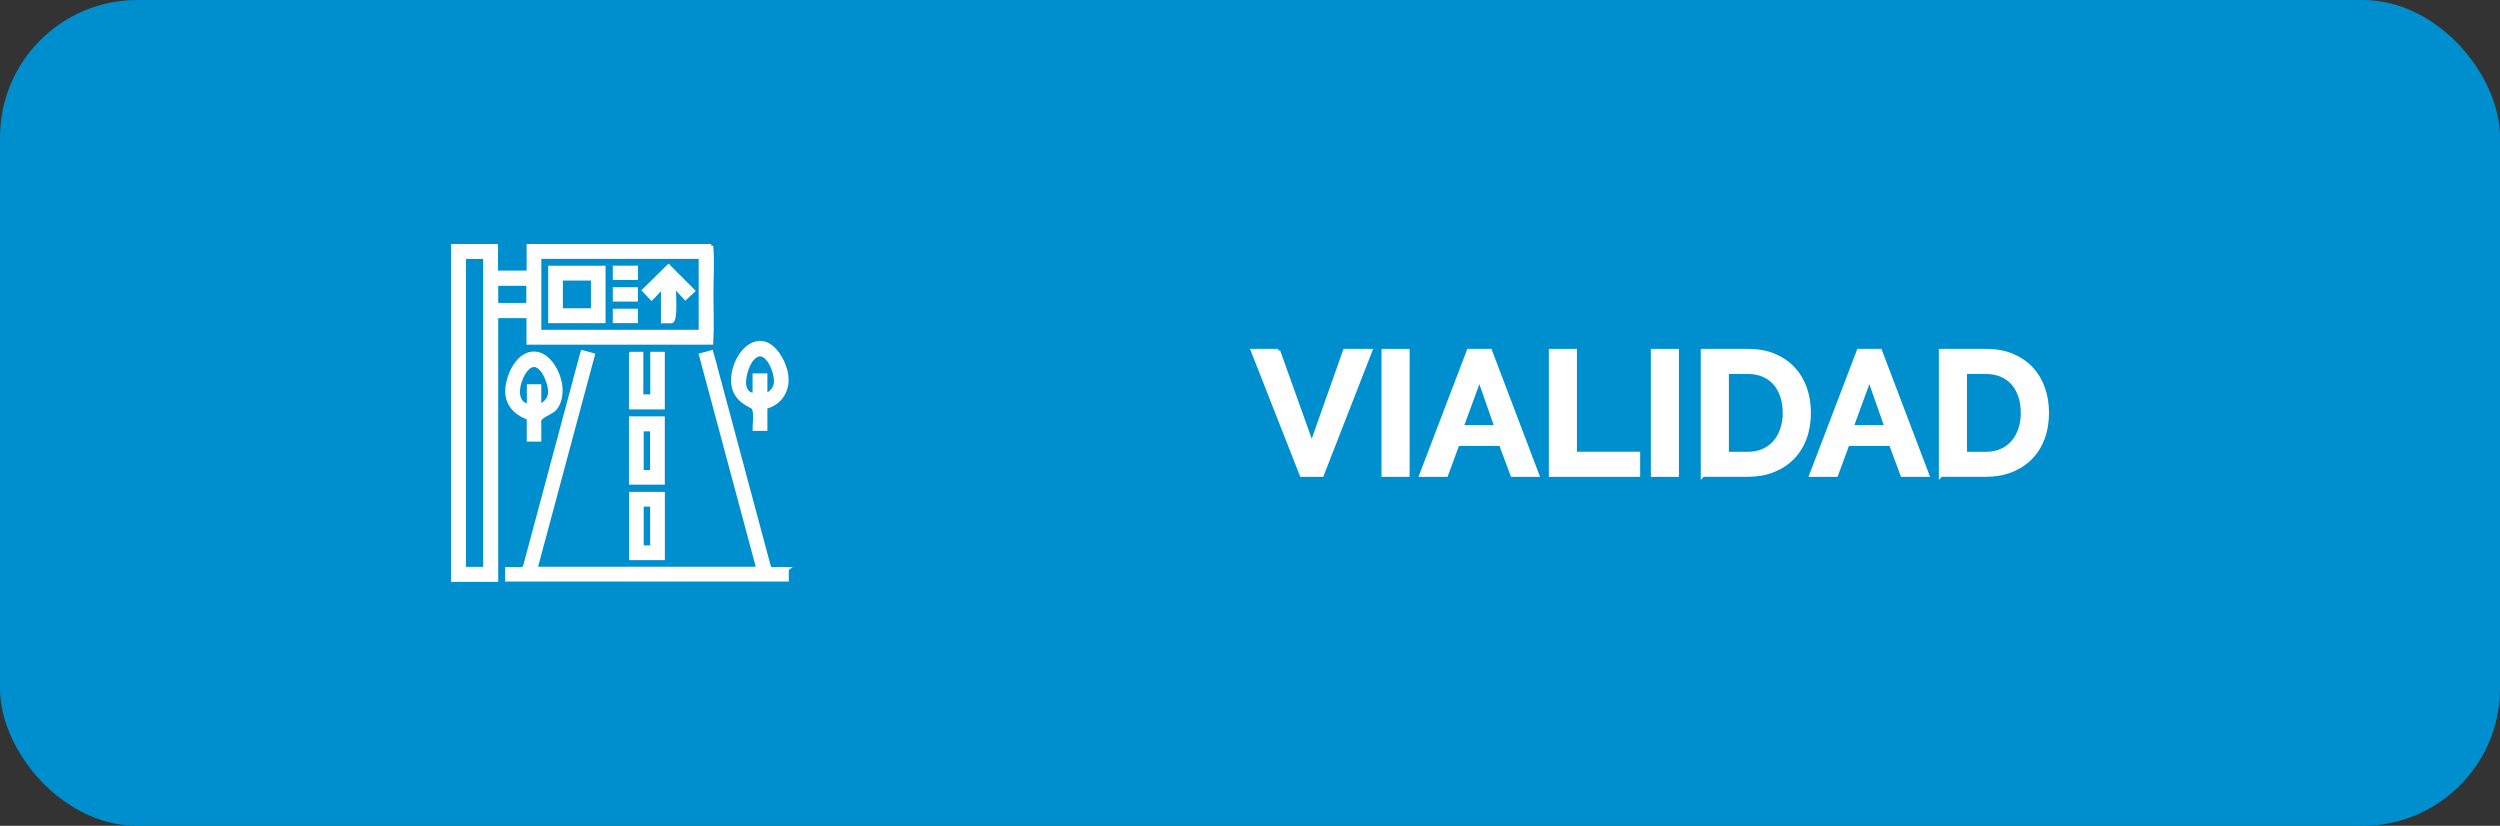
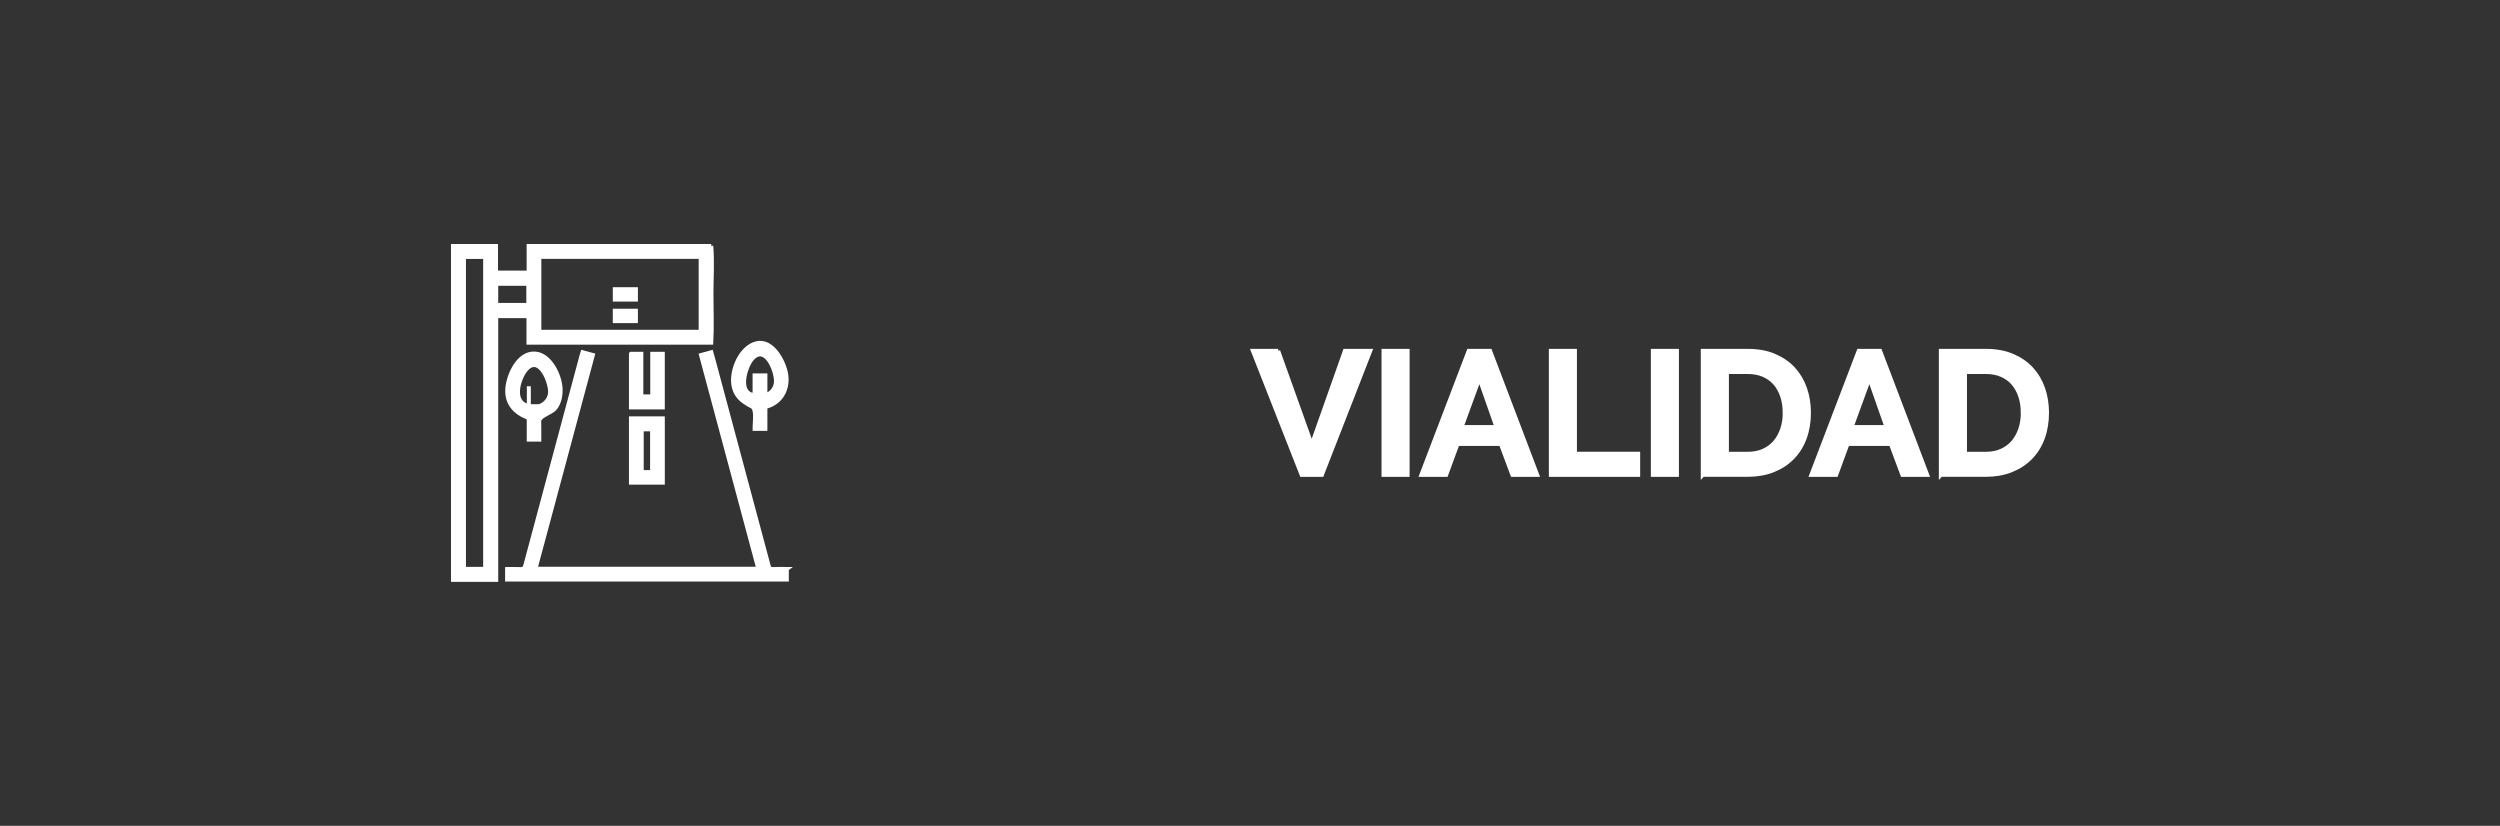
<svg xmlns="http://www.w3.org/2000/svg" id="Capa_2" data-name="Capa 2" viewBox="0 0 465.7 153.83">
  <rect x="0" y="0" width="465.7" height="153.83" fill="#333333" stroke="none" />
  <defs>
    <style>
      .cls-1 {
        stroke-width: .74px;
      }

      .cls-1, .cls-2 {
        fill: #fff;
        stroke: #fff;
        stroke-miterlimit: 10;
      }

      .cls-2 {
        stroke-width: .74px;
      }

      .cls-3 {
        fill: #008fce;
      }
    </style>
  </defs>
  <g id="Capa_1-2" data-name="Capa 1">
    <g>
-       <rect class="cls-3" width="465.7" height="153.83" rx="25.59" ry="25.59" />
      <g>
        <g>
          <path class="cls-1" d="m132.49,45.81c.26,2.94.04,6,.04,8.96,0,3.01.14,6.06-.03,9.06h-34.06v-4.94h-6v49.13h-8.06v-62.2h8.02v4.96h6.07v-4.96c11.34,0,22.68,0,34.02,0Zm-1.97,2.04h-30.05v13.95h30.05v-13.95Zm-40.15,58.11v-58.1h-3.94v58.1h3.94Zm2.07-49.16h5.97v-3.93h-5.97v3.93Z" />
          <path class="cls-1" d="m146.57,106v1.96h-52.11v-1.96c.82,0,1.64-.04,2.46.01.58.04.79-.17.94-.72,3.48-13.02,6.97-26.04,10.47-39.06.05-.19.12-.38.19-.62.64.17,1.25.34,1.92.52-3.57,13.28-7.12,26.51-10.69,39.81h41.51c-3.56-13.27-7.12-26.51-10.68-39.8.64-.18,1.24-.34,1.92-.53.16.57.32,1.13.47,1.69,3.41,12.71,6.82,25.41,10.22,38.12.12.47.33.6.79.58.85-.04,1.69-.01,2.6-.01Z" />
          <path class="cls-1" d="m142.58,75.85v4.04h-2.02c0-1.01.2-2.33.01-3.32-.14-.7-.29-.73-.91-1.06-1.37-.75-2.45-1.6-2.91-3.18-.8-2.74.87-7.05,3.59-8.2,3.04-1.3,5.27,2.4,5.94,4.81.82,2.91-.38,5.86-3.39,6.79-.1.03-.19.07-.31.13Zm0-2.24c1.07-.23,1.96-1.33,1.97-2.56.01-2.27-2.12-7.1-4.57-4.05-1.15,1.44-2.66,6.36.58,6.6v-3.67h2.02v3.68Z" />
-           <path class="cls-1" d="m100.45,81.89h-1.96v-4.02c-2.6-.96-4.27-2.76-3.97-5.68.26-2.51,2.1-6.54,5.16-6.33,2.82.19,4.67,4.12,4.75,6.58.04,1.32-.22,2.68-1.09,3.7-.64.76-2.92,1.36-2.89,2.31.03,1.13.01,2.26.01,3.44Zm0-6.22c1.26-.43,2.08-1.57,2.02-2.82-.11-2.18-2.16-6.85-4.56-3.9-1.34,1.65-2.63,6.13.6,6.67v-3.67h1.95v3.72Z" />
+           <path class="cls-1" d="m100.45,81.89h-1.96v-4.02c-2.6-.96-4.27-2.76-3.97-5.68.26-2.51,2.1-6.54,5.16-6.33,2.82.19,4.67,4.12,4.75,6.58.04,1.32-.22,2.68-1.09,3.7-.64.76-2.92,1.36-2.89,2.31.03,1.13.01,2.26.01,3.44Zm0-6.22c1.26-.43,2.08-1.57,2.02-2.82-.11-2.18-2.16-6.85-4.56-3.9-1.34,1.65-2.63,6.13.6,6.67v-3.67v3.72Z" />
          <path class="cls-1" d="m123.47,89.91h-5.94v-11.98h5.94v11.98Zm-2-1.97v-7.96h-1.93v7.96h1.93Z" />
-           <path class="cls-1" d="m117.55,92h5.93v11.97h-5.93v-11.97Zm3.93,2h-1.94v7.96h1.94v-7.96Z" />
          <path class="cls-1" d="m117.54,65.9h1.93v7.94h2.03v-7.94h1.97v9.99h-5.94v-9.98Z" />
-           <path class="cls-1" d="m102.49,59.83v-9.96h9.94v9.96h-9.94Zm7.96-7.94h-5.97v5.91h5.97v-5.91Z" />
-           <path class="cls-1" d="m123.49,59.86v-6.52c-.75.78-1.44,1.51-2.11,2.21-.54-.56-.98-1.02-1.39-1.46,1.46-1.44,3.02-2.98,4.54-4.47,1.45,1.45,3,3,4.55,4.56-.37.35-.84.78-1.4,1.31-.61-.66-1.3-1.4-1.99-2.15-.05.03-.11.05-.16.08,0,.86.42,6.5-.5,6.44-.48-.03-.96,0-1.53,0Z" />
-           <path class="cls-1" d="m118.48,49.86v1.93h-3.96v-1.93h3.96Z" />
          <path class="cls-1" d="m114.52,55.81v-1.94h3.94v1.94h-3.94Z" />
          <path class="cls-1" d="m114.52,59.82v-1.94h3.94v1.94h-3.94Z" />
        </g>
        <g>
          <path class="cls-2" d="m238.1,65.36l6.25,17.47,6.18-17.47h4.72l-9.01,23.1h-3.77l-9.08-23.1h4.72Z" />
          <path class="cls-2" d="m257.72,88.46v-23.1h4.49v23.1h-4.49Z" />
          <path class="cls-2" d="m273.6,65.36h3.97l8.78,23.1h-4.62l-2.15-5.76h-8.07l-2.12,5.76h-4.62l8.82-23.1Zm5.17,14.19l-3.19-9.08-3.32,9.08h6.51Z" />
          <path class="cls-2" d="m288.89,88.46v-23.1h4.49v19.16h11.78v3.94h-16.27Z" />
          <path class="cls-2" d="m307.89,88.46v-23.1h4.49v23.1h-4.49Z" />
          <path class="cls-2" d="m317.19,88.46v-23.1h8.39c1.89,0,3.54.3,4.96.91s2.61,1.43,3.56,2.47,1.67,2.26,2.15,3.66c.48,1.4.72,2.89.72,4.47,0,1.76-.27,3.35-.8,4.77-.53,1.42-1.3,2.64-2.29,3.64s-2.2,1.79-3.59,2.34c-1.4.55-2.97.83-4.7.83h-8.39Zm15.26-11.58c0-1.11-.15-2.13-.46-3.06s-.75-1.74-1.33-2.41-1.31-1.19-2.16-1.56c-.86-.37-1.83-.55-2.91-.55h-3.9v15.23h3.9c1.11,0,2.09-.2,2.94-.59.86-.39,1.57-.93,2.15-1.61.57-.68,1.01-1.49,1.32-2.42s.46-1.94.46-3.03Z" />
          <path class="cls-2" d="m346.25,65.36h3.97l8.78,23.1h-4.62l-2.15-5.76h-8.07l-2.12,5.76h-4.62l8.82-23.1Zm5.17,14.19l-3.19-9.08-3.32,9.08h6.51Z" />
          <path class="cls-2" d="m361.54,88.46v-23.1h8.39c1.89,0,3.54.3,4.96.91s2.61,1.43,3.56,2.47,1.67,2.26,2.15,3.66c.48,1.4.72,2.89.72,4.47,0,1.76-.27,3.35-.8,4.77-.53,1.42-1.3,2.64-2.29,3.64s-2.2,1.79-3.59,2.34c-1.4.55-2.97.83-4.7.83h-8.39Zm15.26-11.58c0-1.11-.15-2.13-.46-3.06s-.75-1.74-1.33-2.41-1.31-1.19-2.16-1.56c-.86-.37-1.83-.55-2.91-.55h-3.9v15.23h3.9c1.11,0,2.09-.2,2.94-.59.86-.39,1.57-.93,2.15-1.61.57-.68,1.01-1.49,1.32-2.42s.46-1.94.46-3.03Z" />
        </g>
      </g>
    </g>
  </g>
</svg>